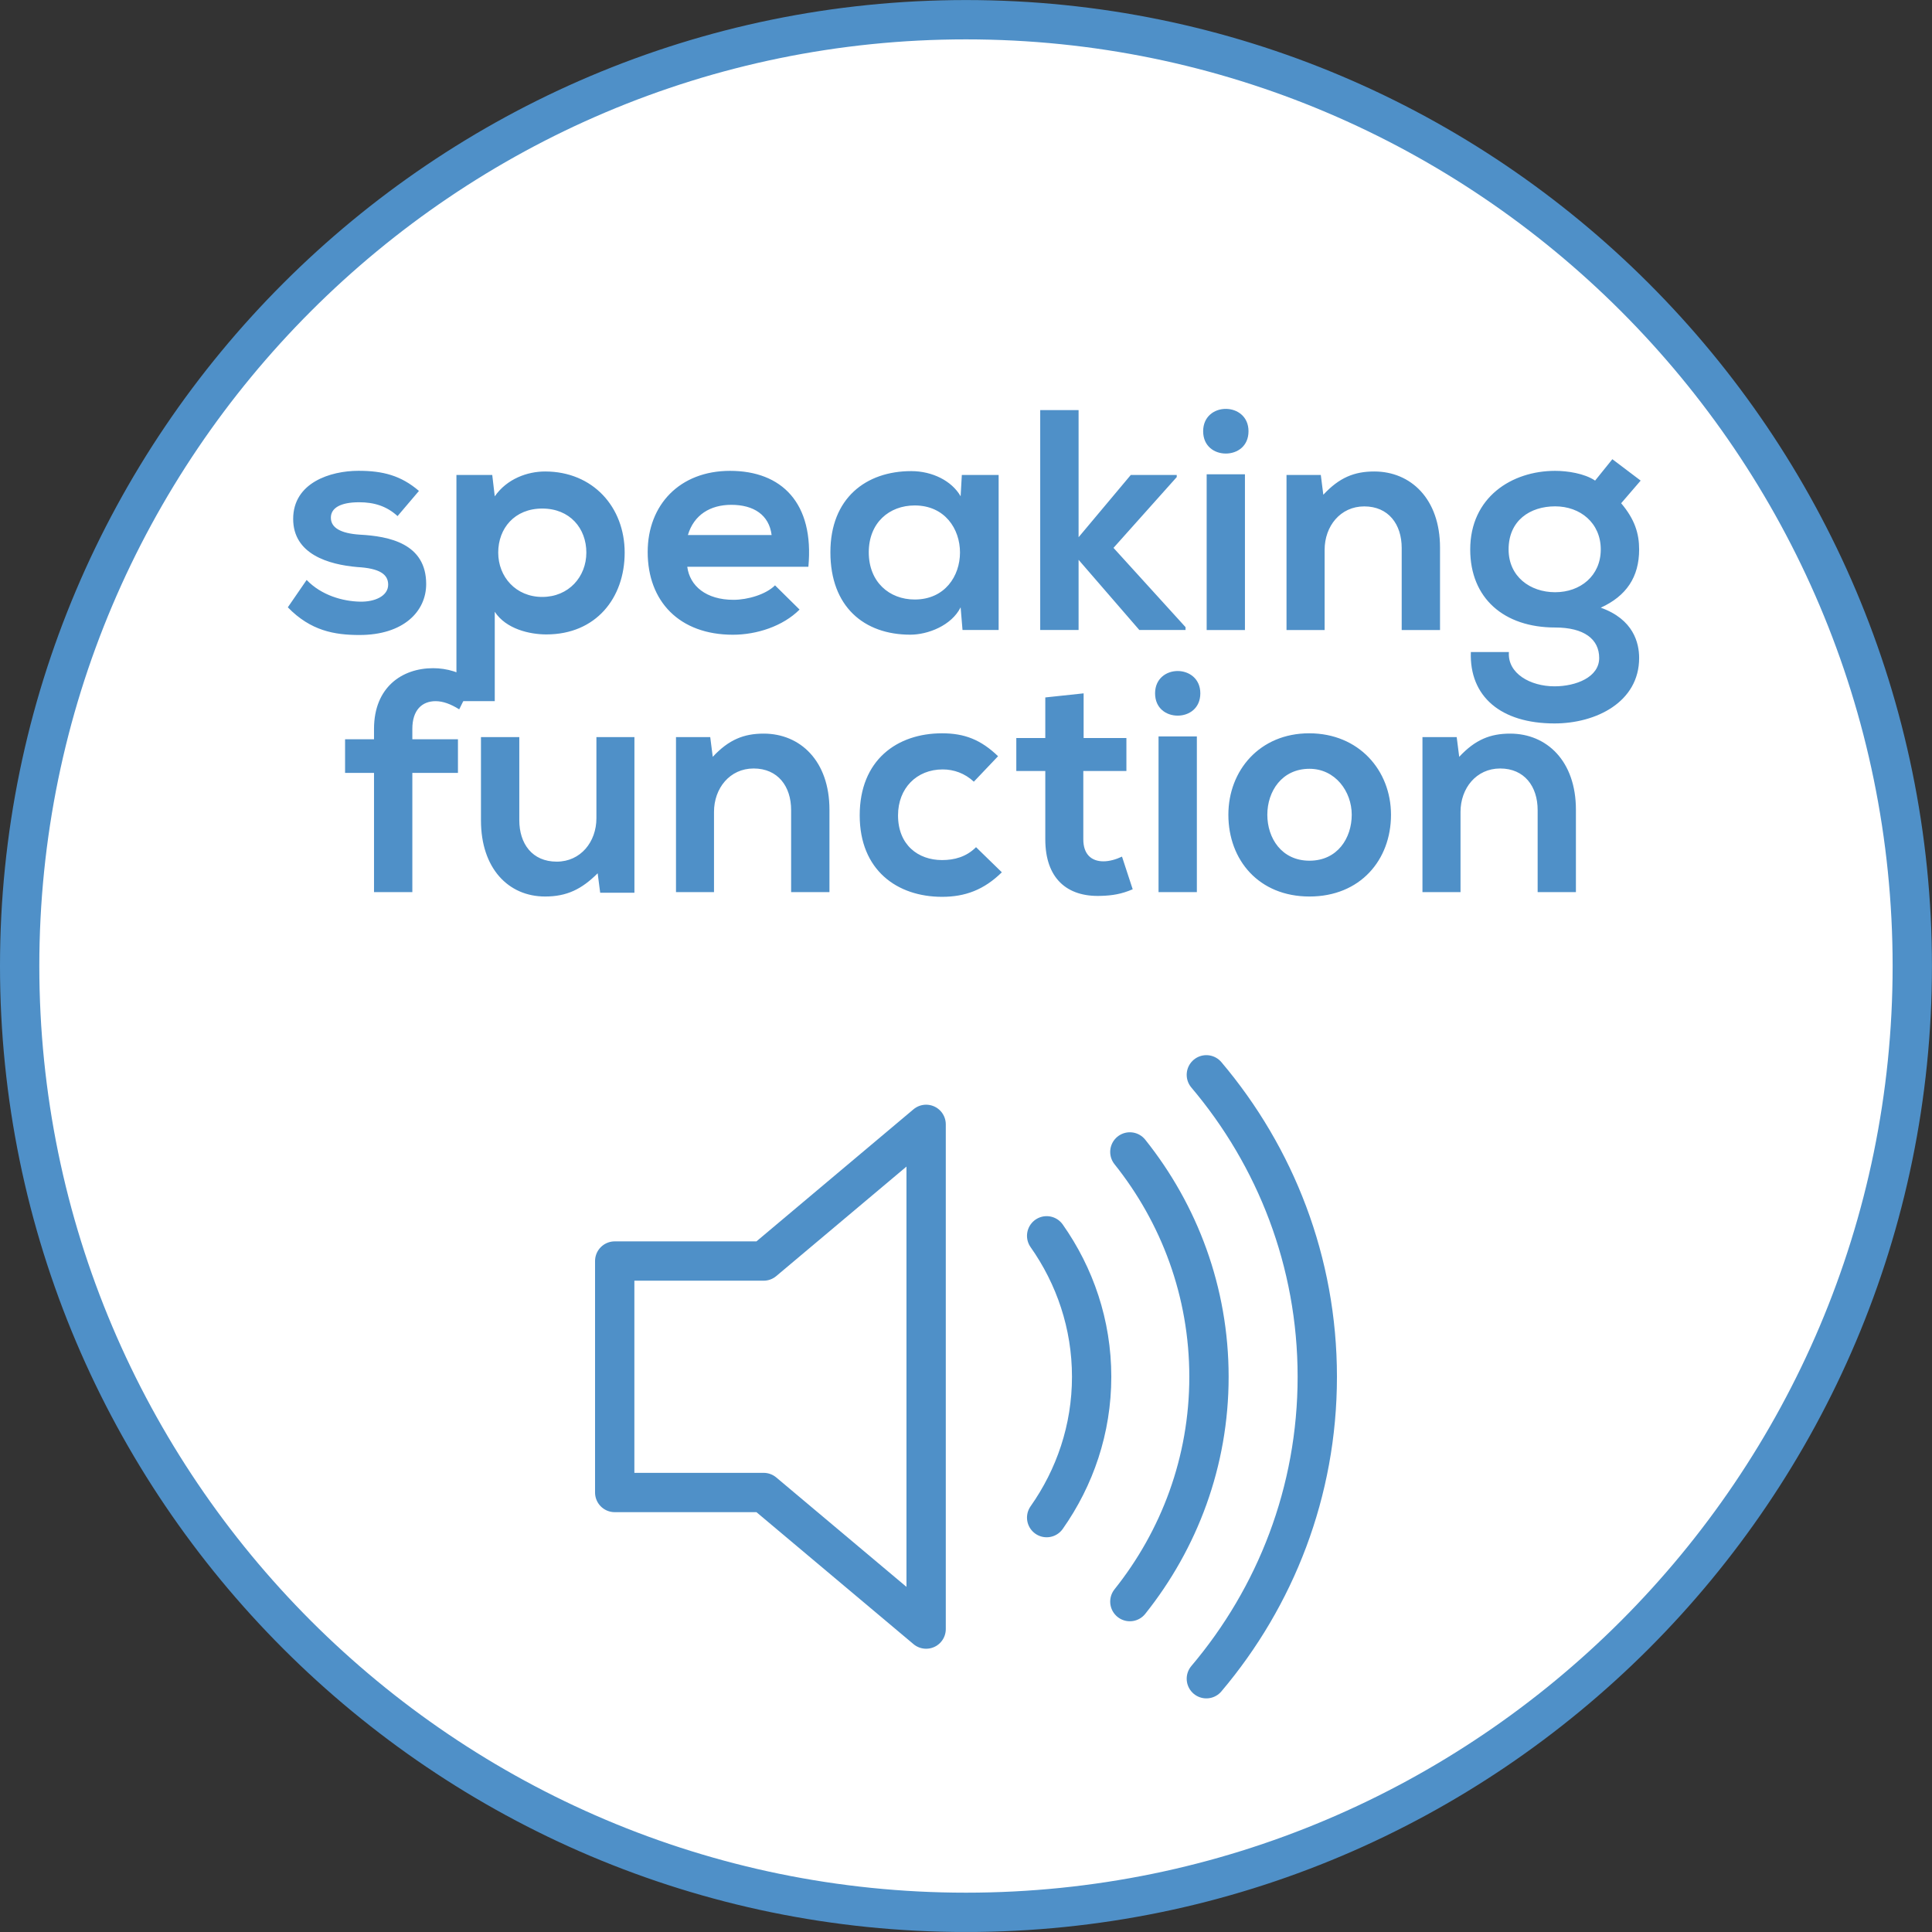
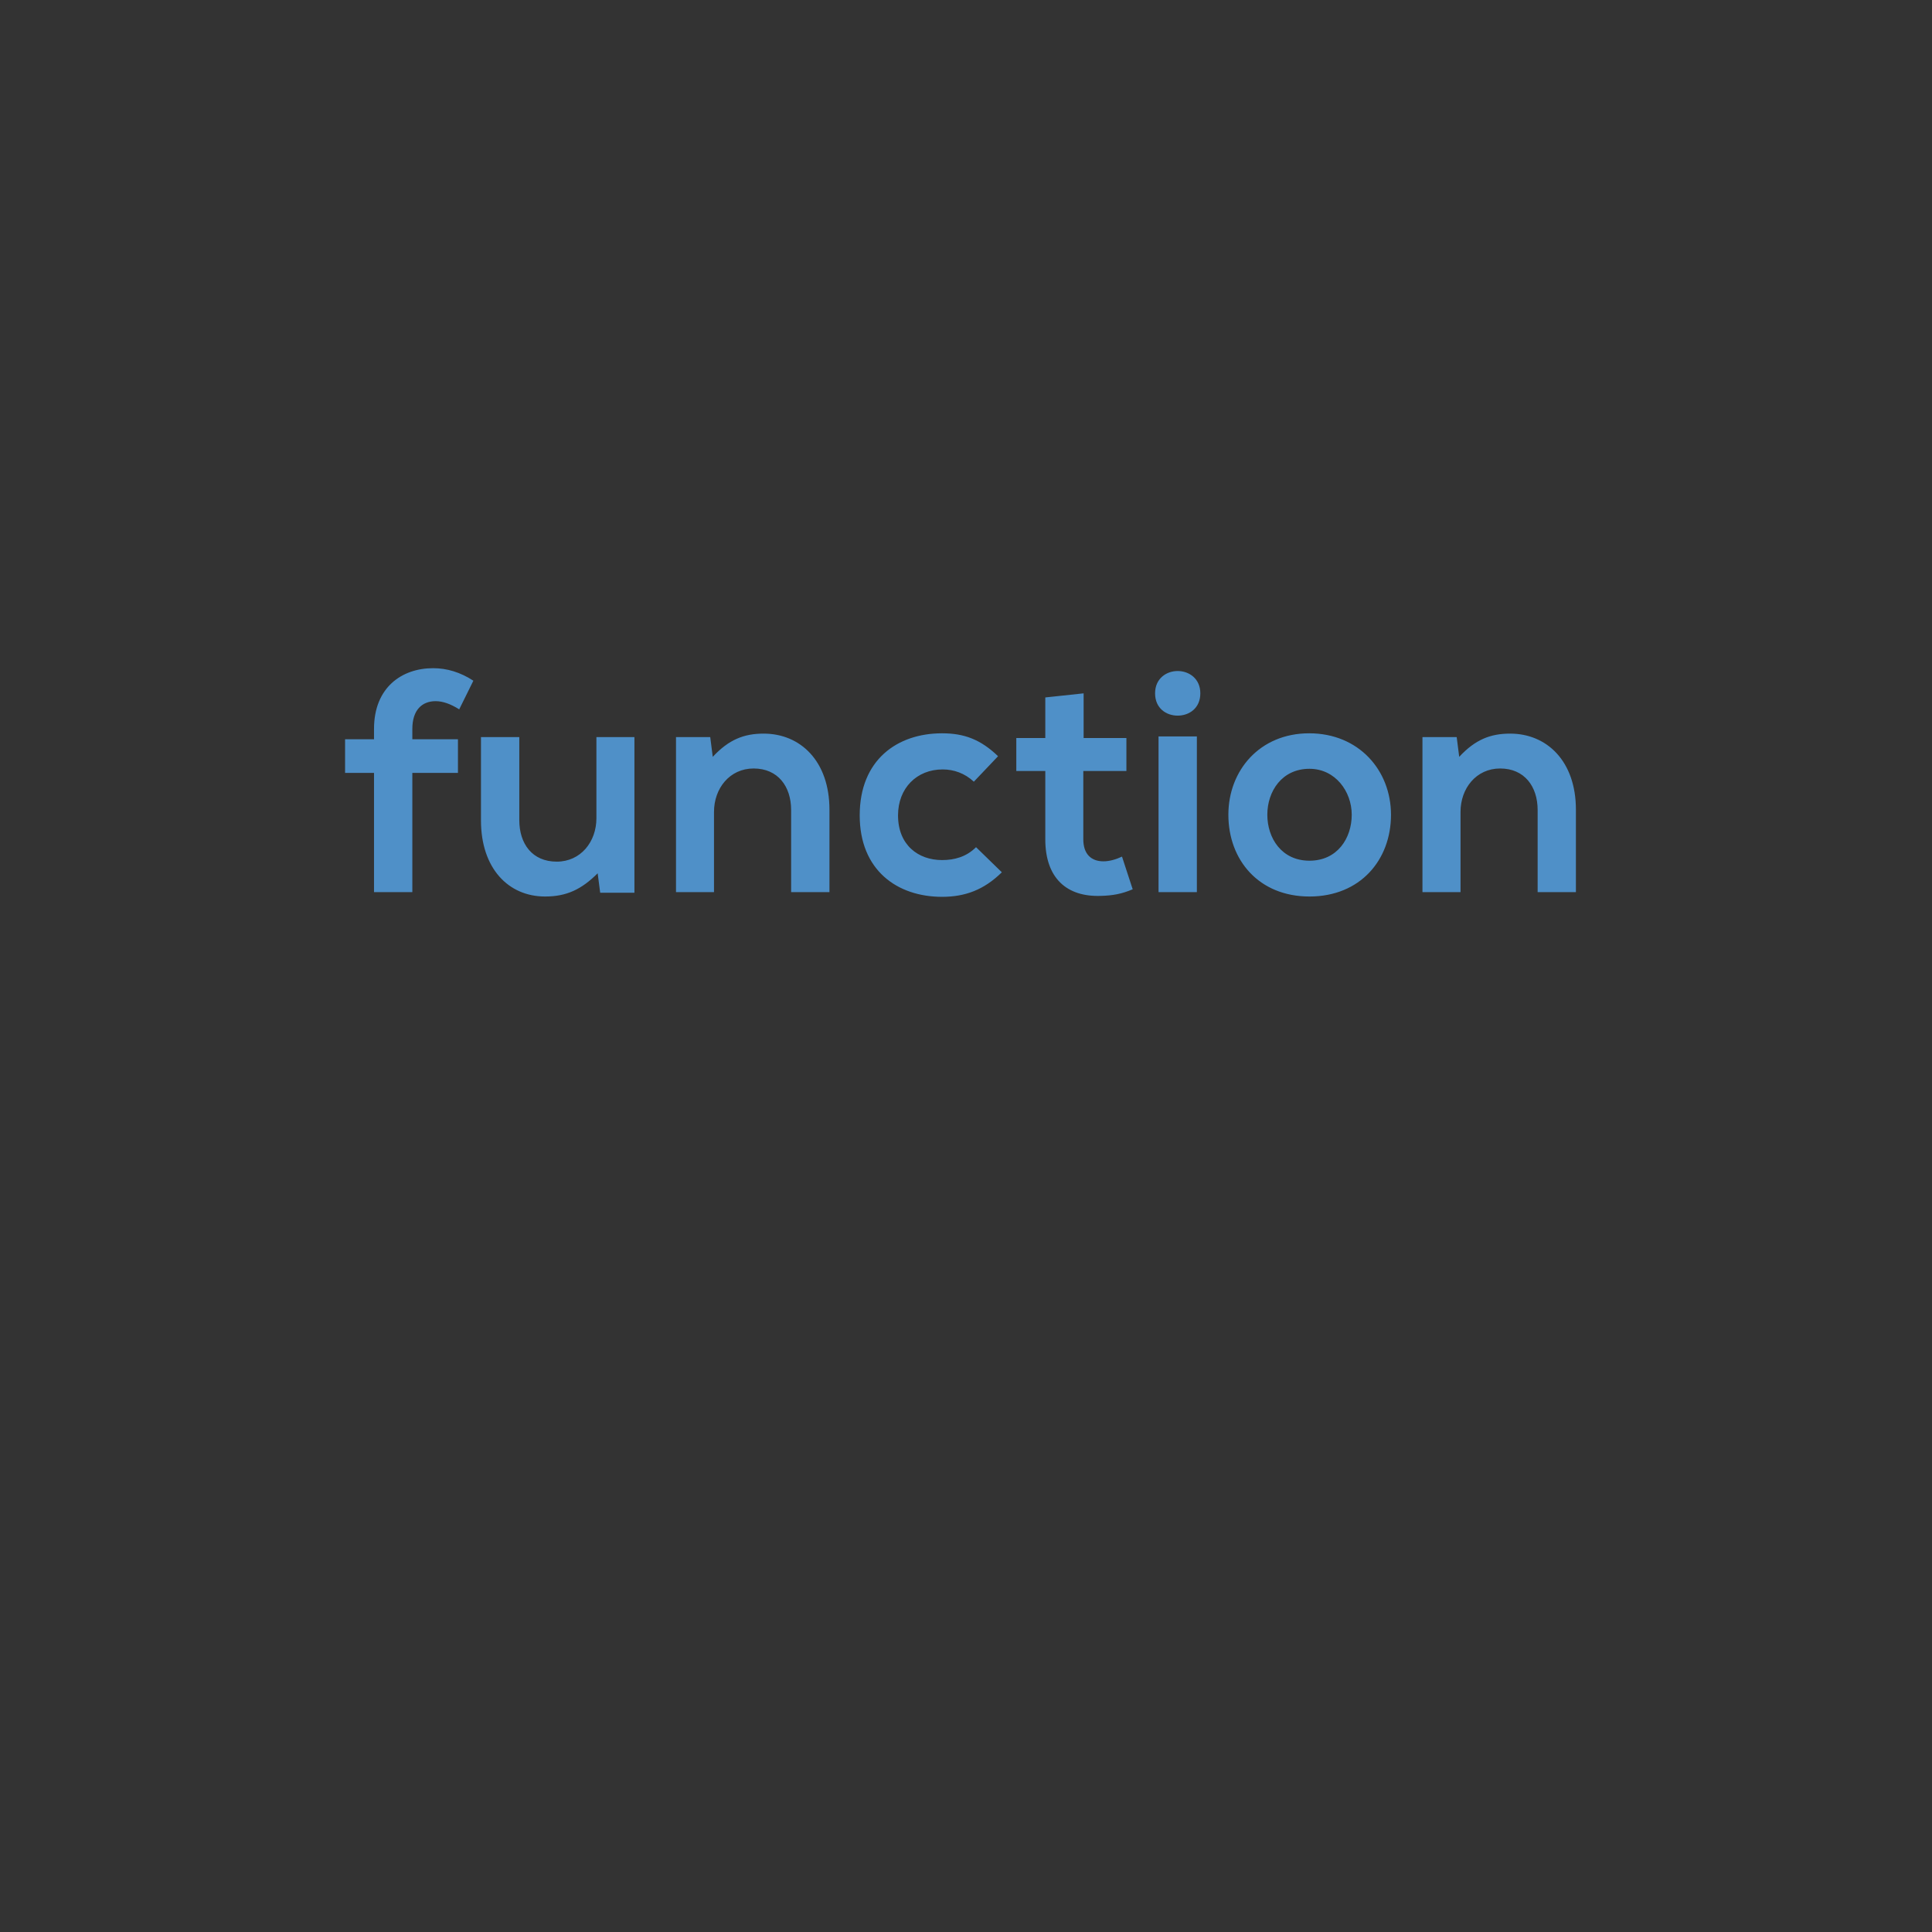
<svg xmlns="http://www.w3.org/2000/svg" xmlns:xlink="http://www.w3.org/1999/xlink" version="1.1" id="Ebene_1" x="0px" y="0px" width="36.851px" height="36.851px" viewBox="0 0 36.851 36.851" enable-background="new 0 0 36.851 36.851" xml:space="preserve">
  <rect x="0" y="0" width="36.851" height="36.851" fill="#333333" stroke="none" />
  <g>
    <defs>
-       <rect id="SVGID_1_" y="0" width="36.85" height="36.85" />
-     </defs>
+       </defs>
    <clipPath id="SVGID_2_">
      <use xlink:href="#SVGID_1_" overflow="visible" />
    </clipPath>
    <path clip-path="url(#SVGID_2_)" fill="#FFFFFF" d="M18.425,36.476c9.953,0,18.05-8.097,18.05-18.05   c0-9.953-8.098-18.05-18.05-18.05c-9.953,0-18.05,8.097-18.05,18.05C0.375,28.379,8.472,36.476,18.425,36.476" />
-     <path clip-path="url(#SVGID_2_)" fill="none" stroke="#4F90C8" stroke-width="0.75" stroke-miterlimit="10" d="M18.425,36.476   c9.953,0,18.05-8.097,18.05-18.05c0-9.953-8.098-18.05-18.05-18.05c-9.953,0-18.05,8.097-18.05,18.05   C0.375,28.379,8.472,36.476,18.425,36.476z" />
  </g>
-   <polygon fill="none" stroke="#4F90C8" stroke-width="0.75" stroke-linecap="round" stroke-linejoin="round" stroke-miterlimit="10" points="  14.565,24.053 11.725,24.053 11.725,28.468 14.565,28.468 17.665,31.073 17.665,26.261 17.665,21.446 " />
  <g>
    <defs>
      <rect id="SVGID_3_" y="0" width="36.85" height="36.85" />
    </defs>
    <clipPath id="SVGID_4_">
      <use xlink:href="#SVGID_3_" overflow="visible" />
    </clipPath>
-     <path clip-path="url(#SVGID_4_)" fill="none" stroke="#4F90C8" stroke-width="0.75" stroke-linecap="round" stroke-linejoin="round" stroke-miterlimit="10" d="   M19.964,28.947c0.537-0.762,0.858-1.686,0.858-2.687s-0.321-1.926-0.858-2.688 M21.551,30.549c0.942-1.18,1.509-2.667,1.509-4.288   s-0.566-3.109-1.509-4.289 M23.01,32.02c1.319-1.559,2.116-3.566,2.116-5.759c0-2.194-0.797-4.201-2.116-5.76" />
    <path clip-path="url(#SVGID_4_)" fill="#4F90C8" d="M30.059,17.016v-1.572c0-0.93-0.558-1.451-1.254-1.451   c-0.378,0-0.666,0.114-0.972,0.443l-0.048-0.377h-0.653v2.957h0.726v-1.53c0-0.45,0.3-0.828,0.756-0.828   c0.462,0,0.715,0.342,0.715,0.792v1.566H30.059z M24.977,14.664c0.492,0,0.806,0.432,0.806,0.876c0,0.445-0.271,0.877-0.806,0.877   c-0.533,0-0.804-0.432-0.804-0.877C24.173,15.096,24.449,14.664,24.977,14.664 M24.971,13.987c-0.941,0-1.541,0.707-1.541,1.553   c0,0.865,0.581,1.56,1.547,1.56c0.967,0,1.555-0.695,1.555-1.56C26.531,14.694,25.919,13.987,24.971,13.987 M22.032,13.224   c0,0.288,0.215,0.426,0.431,0.426s0.432-0.138,0.432-0.426c0-0.281-0.216-0.425-0.432-0.425S22.032,12.943,22.032,13.224    M22.098,17.016h0.731v-2.969h-0.731V17.016z M19.938,13.303v0.774h-0.553v0.629h0.553v1.303c0,0.743,0.412,1.103,1.061,1.079   c0.222-0.006,0.396-0.036,0.606-0.126l-0.204-0.623c-0.114,0.054-0.24,0.09-0.354,0.09c-0.233,0-0.384-0.138-0.384-0.42v-1.303   h0.822v-0.629h-0.816v-0.852L19.938,13.303z M18.617,16.159c-0.186,0.186-0.414,0.246-0.648,0.246c-0.456,0-0.84-0.288-0.84-0.853   c0-0.516,0.354-0.876,0.852-0.876c0.21,0,0.42,0.072,0.594,0.234l0.462-0.486c-0.33-0.317-0.642-0.437-1.068-0.437   c-0.858,0-1.571,0.509-1.571,1.565c0,1.045,0.713,1.554,1.571,1.554c0.438,0,0.798-0.132,1.14-0.468L18.617,16.159z M15.821,17.016   v-1.572c0-0.93-0.557-1.451-1.254-1.451c-0.378,0-0.666,0.114-0.972,0.443l-0.048-0.377h-0.653v2.957h0.725v-1.53   c0-0.45,0.3-0.828,0.756-0.828c0.463,0,0.715,0.342,0.715,0.792v1.566H15.821z M9.174,14.059v1.59c0,0.912,0.521,1.451,1.223,1.451   c0.414,0,0.697-0.138,1.003-0.443l0.048,0.371h0.653v-2.969h-0.725v1.548c0,0.45-0.3,0.828-0.757,0.828   c-0.468,0-0.714-0.342-0.714-0.792v-1.584H9.174z M7.865,17.016v-2.274h0.87v-0.641h-0.87v-0.198c0-0.361,0.186-0.529,0.444-0.529   c0.138,0,0.288,0.054,0.45,0.156l0.27-0.546c-0.246-0.161-0.504-0.239-0.768-0.239c-0.594,0-1.127,0.365-1.127,1.158v0.198H6.582   v0.641h0.552v2.274H7.865z" />
-     <path clip-path="url(#SVGID_4_)" fill="#4F90C8" d="M29.663,9.658c0.48,0,0.87,0.318,0.87,0.822s-0.39,0.816-0.87,0.816   c-0.479,0-0.888-0.3-0.888-0.816C28.775,9.928,29.184,9.658,29.663,9.658 M30.425,9.167c-0.203-0.138-0.533-0.186-0.762-0.186   c-0.828,0-1.62,0.504-1.62,1.5c0,0.93,0.643,1.488,1.62,1.488c0.552,0,0.84,0.222,0.84,0.582c0,0.366-0.443,0.54-0.852,0.54   c-0.462,0-0.9-0.246-0.87-0.654h-0.726c-0.03,0.846,0.569,1.362,1.596,1.362c0.792,0,1.614-0.408,1.614-1.248   c0-0.288-0.108-0.738-0.732-0.96c0.486-0.222,0.732-0.582,0.732-1.11c0-0.306-0.084-0.576-0.343-0.882l0.372-0.432l-0.54-0.408   L30.425,9.167z M27.467,12.017v-1.572c0-0.93-0.558-1.452-1.254-1.452c-0.378,0-0.666,0.114-0.972,0.444l-0.048-0.378h-0.654v2.958   h0.727v-1.53c0-0.45,0.3-0.828,0.756-0.828c0.462,0,0.714,0.342,0.714,0.792v1.566H27.467z M22.949,8.225   c0,0.288,0.216,0.426,0.432,0.426c0.217,0,0.433-0.138,0.433-0.426c0-0.282-0.216-0.426-0.433-0.426   C23.165,7.798,22.949,7.942,22.949,8.225 M23.016,12.017h0.73V9.047h-0.73V12.017z M19.841,7.822v4.194h0.732v-1.338l1.158,1.338   h0.882v-0.054l-1.374-1.512l1.206-1.35V9.059h-0.876l-0.996,1.188V7.822H19.841z M17.447,9.641c1.152,0,1.152,1.794,0,1.794   c-0.486,0-0.876-0.336-0.876-0.9S16.961,9.641,17.447,9.641 M18.323,9.466c-0.168-0.294-0.54-0.48-0.942-0.48   c-0.864,0-1.542,0.516-1.542,1.548c0,1.038,0.642,1.572,1.524,1.572c0.336,0,0.786-0.174,0.96-0.522l0.036,0.432h0.689V9.059   h-0.702L18.323,9.466z M13.121,10.205c0.114-0.384,0.426-0.576,0.828-0.576c0.426,0,0.721,0.192,0.769,0.576H13.121z    M15.419,10.811c0.114-1.218-0.51-1.83-1.494-1.83c-0.96,0-1.571,0.648-1.571,1.548c0,0.942,0.605,1.578,1.625,1.578   c0.456,0,0.954-0.162,1.272-0.48l-0.468-0.462c-0.174,0.174-0.522,0.276-0.792,0.276c-0.522,0-0.834-0.264-0.882-0.63H15.419z    M9.437,13.373v-1.704c0.216,0.33,0.666,0.432,0.984,0.432c0.948,0,1.494-0.696,1.494-1.56c0-0.87-0.606-1.548-1.518-1.548   c-0.336,0-0.726,0.138-0.96,0.474L9.389,9.059H8.706v4.314H9.437z M10.343,11.386c-0.504,0-0.84-0.384-0.84-0.846   s0.312-0.84,0.84-0.84s0.841,0.378,0.841,0.84S10.847,11.386,10.343,11.386 M7.991,9.364C7.649,9.07,7.302,8.98,6.839,8.98   c-0.54,0-1.247,0.228-1.247,0.918c0,0.672,0.671,0.87,1.223,0.918c0.426,0.024,0.589,0.138,0.589,0.336   c0,0.216-0.253,0.33-0.535,0.324c-0.33-0.006-0.738-0.12-1.02-0.414L5.49,11.584c0.437,0.45,0.893,0.528,1.367,0.528   c0.84,0,1.272-0.45,1.272-0.972c0-0.774-0.707-0.912-1.266-0.942c-0.366-0.024-0.552-0.132-0.552-0.324   c0-0.186,0.186-0.294,0.54-0.294c0.282,0,0.523,0.072,0.732,0.264L7.991,9.364z" />
  </g>
</svg>